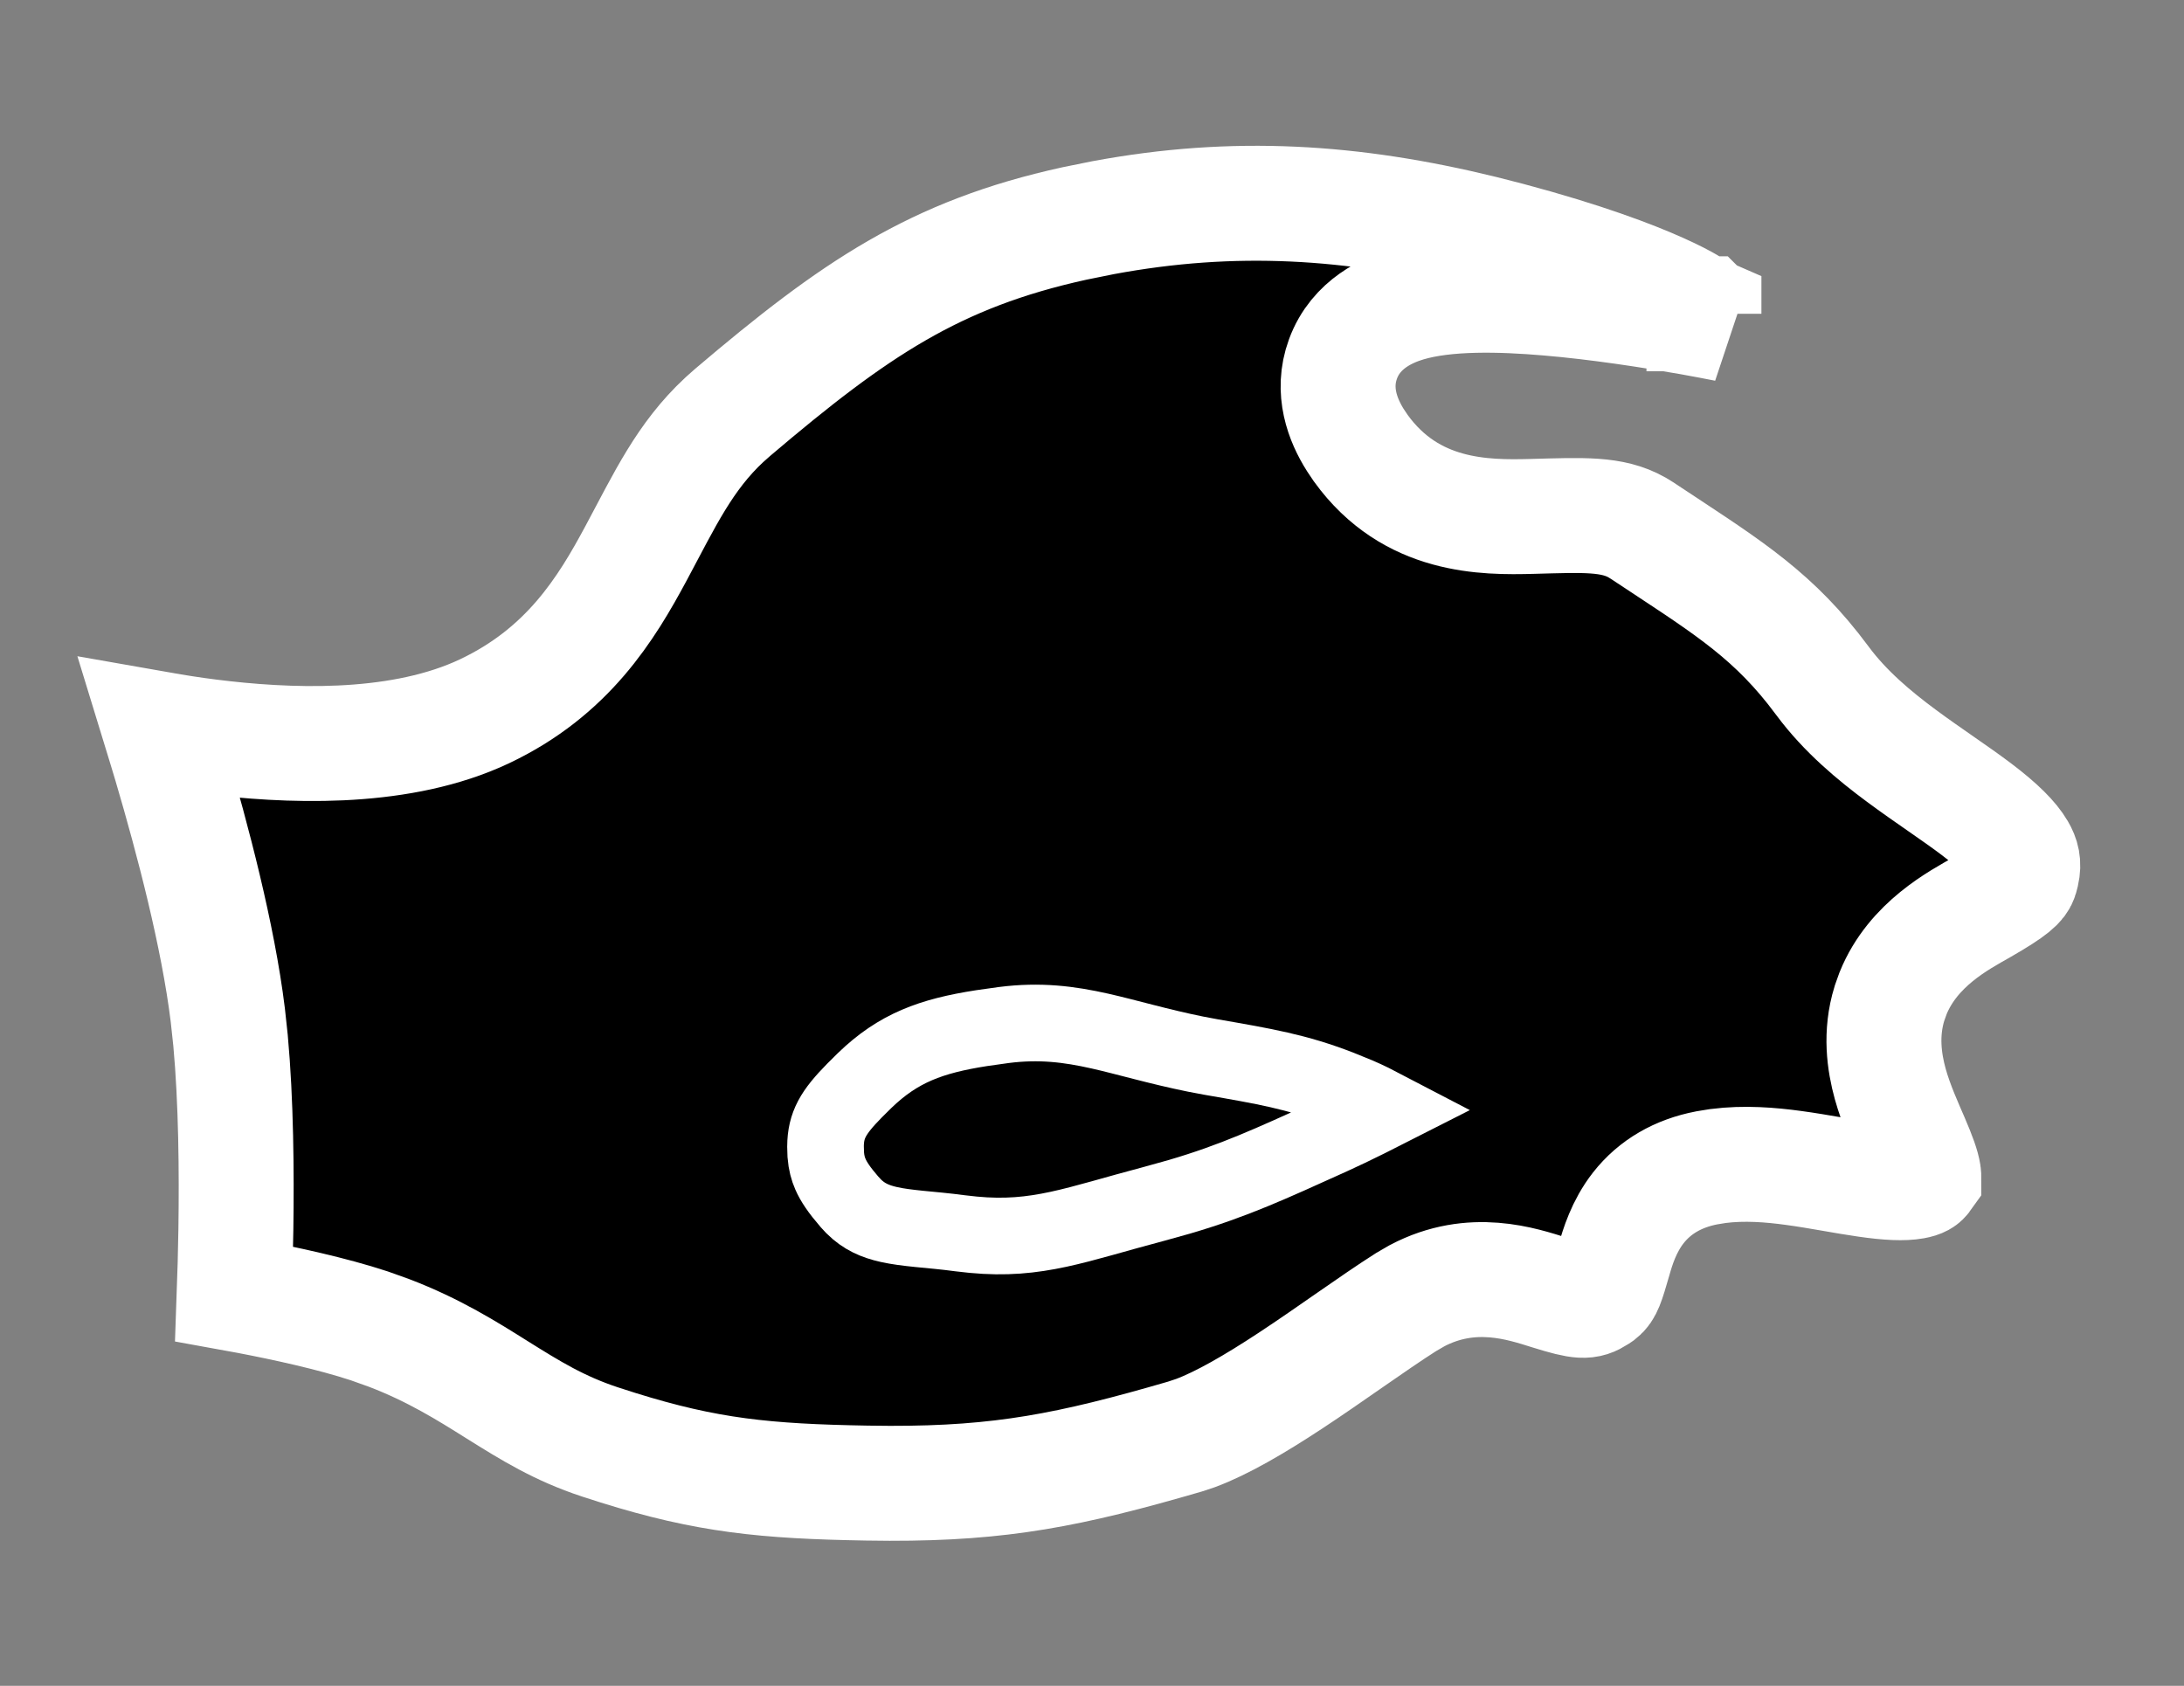
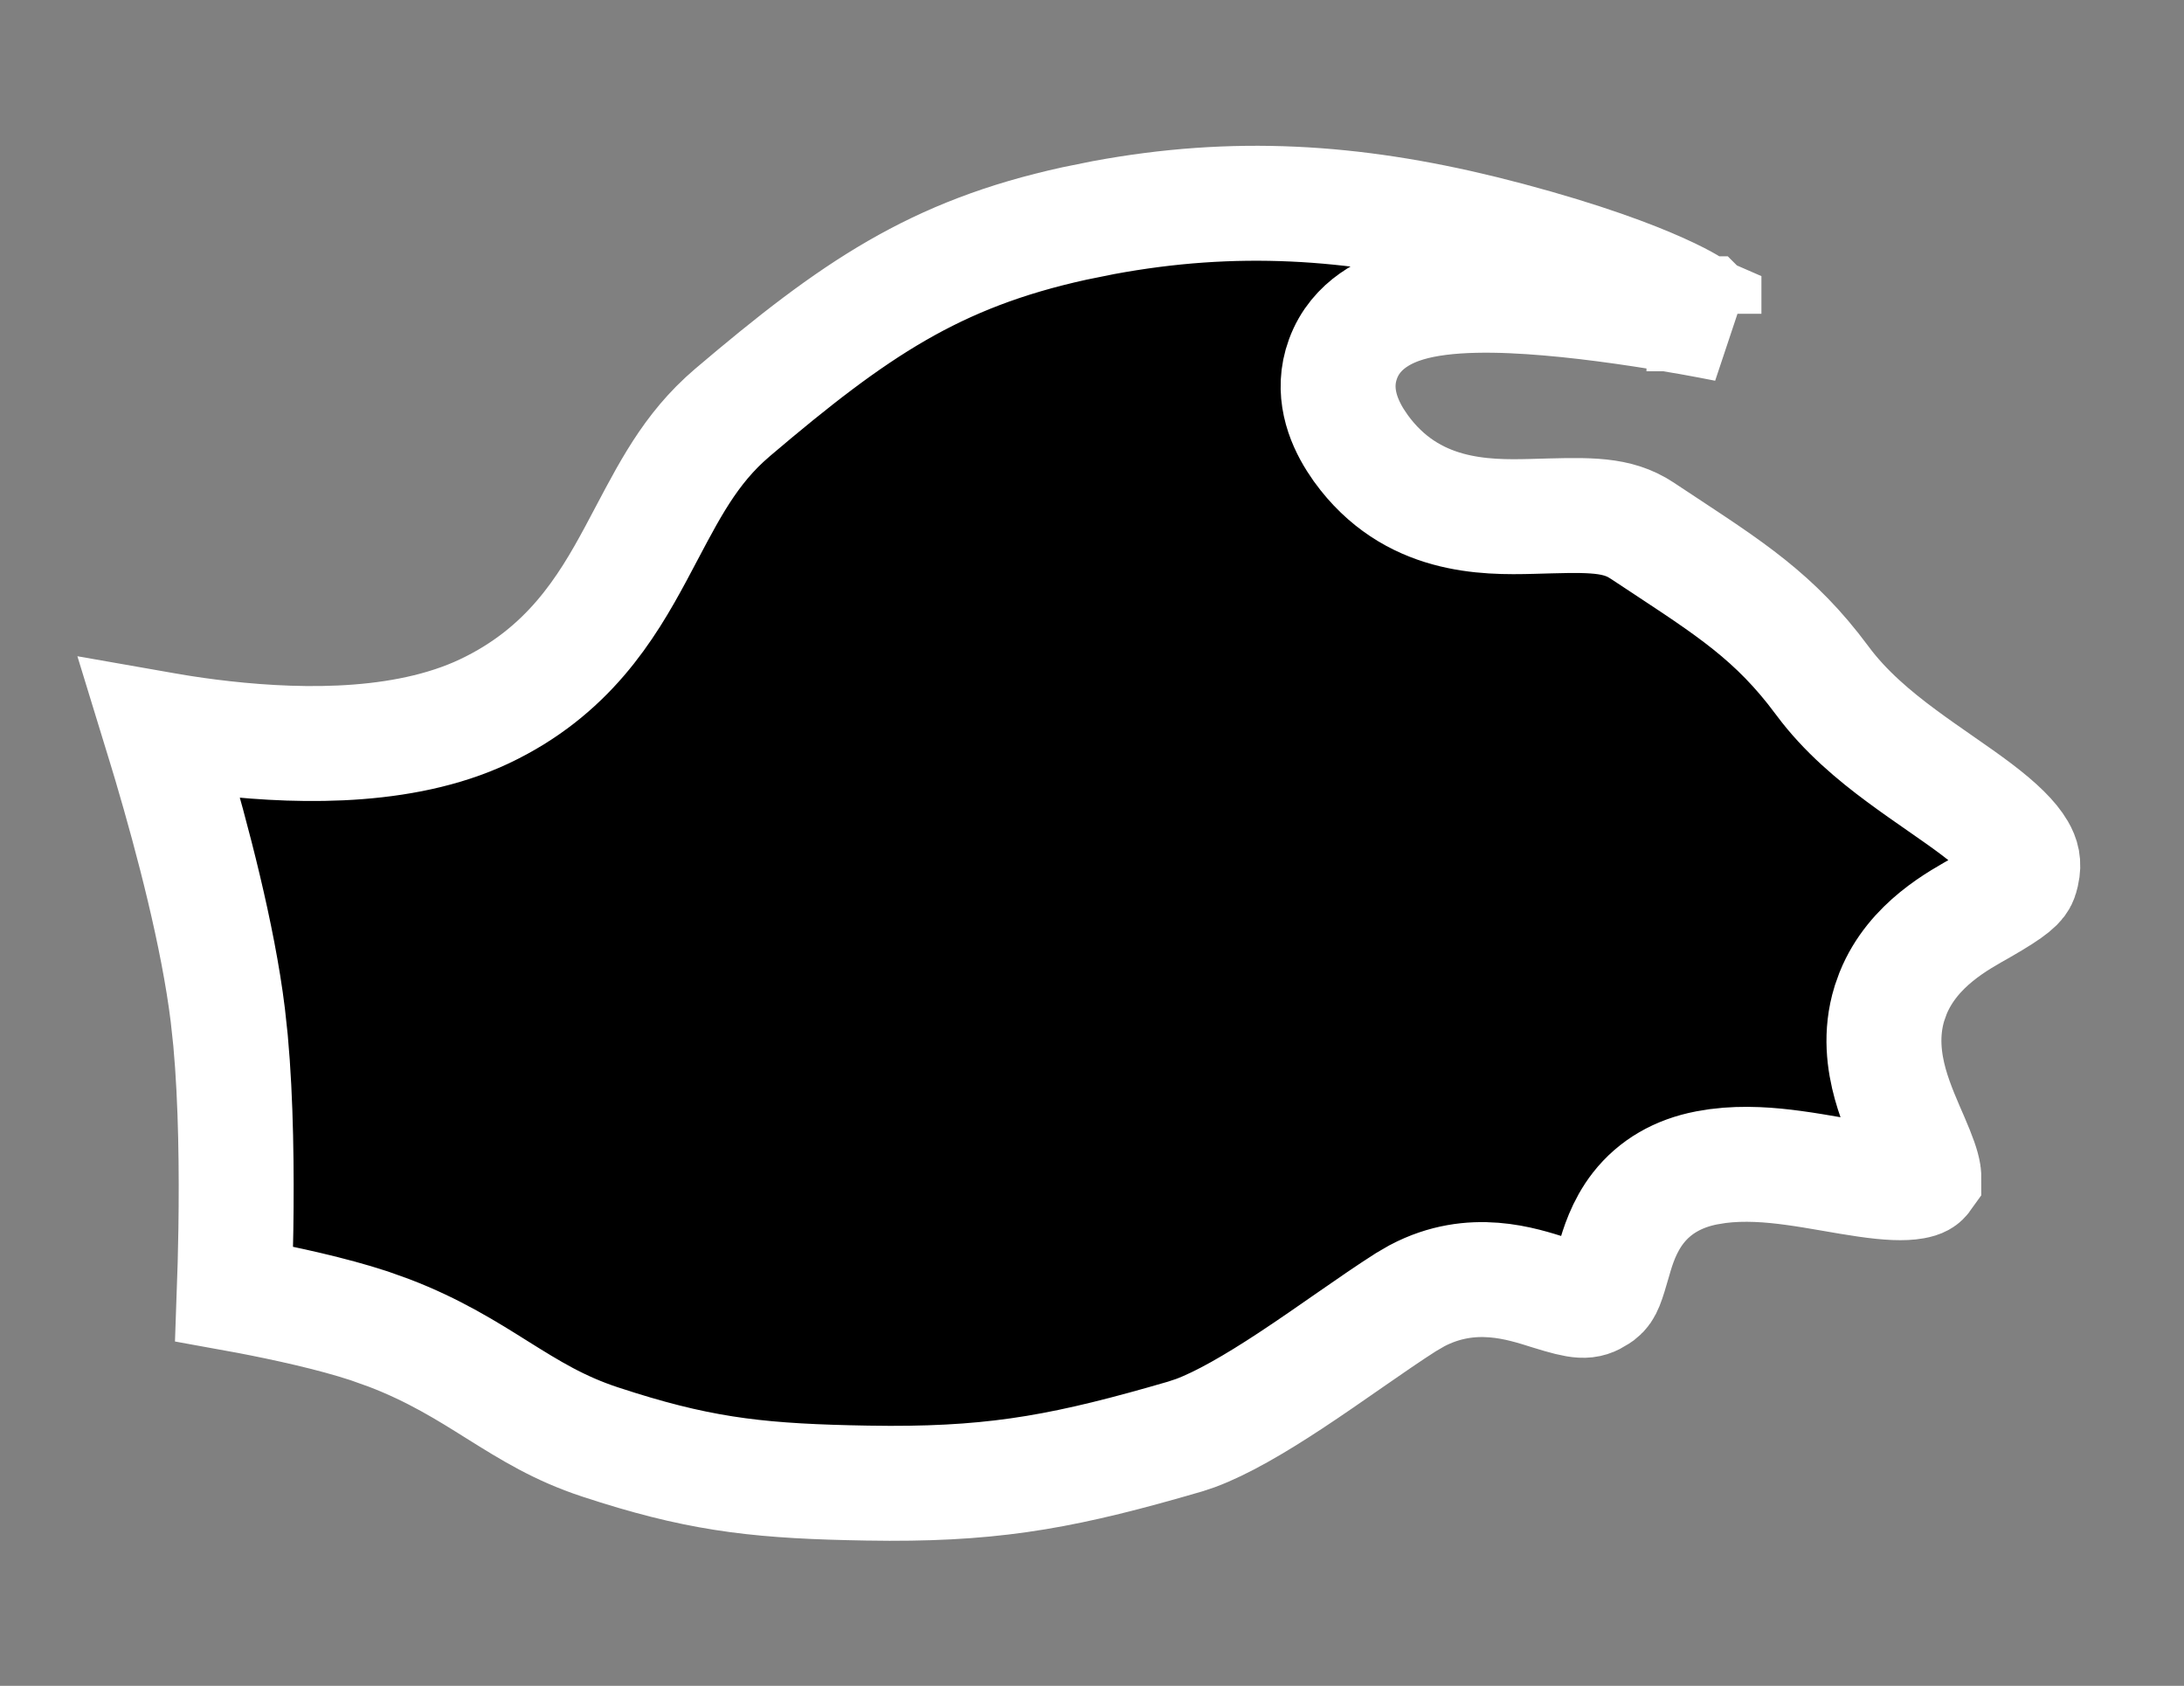
<svg xmlns="http://www.w3.org/2000/svg" width="57" height="44" viewBox="0 0 57 44" fill="none">
  <rect x="0" y="0" width="57" height="44" fill="#808080" stroke="none" />
  <path d="M28.792 5.681C32.21 5.045 35.293 5.242 38.69 6.075L39.374 6.25C41.339 6.774 42.59 7.252 43.325 7.582C43.693 7.747 43.931 7.875 44.064 7.953C44.131 7.991 44.172 8.017 44.19 8.029L44.2 8.035L44.315 8.121L44.471 8.189L44.471 8.19L44.472 8.19C44.473 8.191 44.474 8.192 44.476 8.193C44.481 8.195 44.488 8.198 44.498 8.202C44.519 8.212 44.552 8.226 44.593 8.245C44.676 8.283 44.797 8.34 44.941 8.41C44.976 8.427 45.011 8.446 45.048 8.464C44.784 8.413 44.468 8.35 44.114 8.288C43.089 8.107 41.724 7.894 40.416 7.783C39.183 7.678 37.746 7.636 36.722 7.943C36.239 8.087 35.388 8.444 35.05 9.37C34.744 10.205 35.045 10.967 35.375 11.489L35.516 11.699C36.83 13.517 38.749 13.511 39.989 13.478C41.321 13.442 42.072 13.398 42.725 13.767L42.855 13.847C44.876 15.188 46.098 15.908 47.319 17.449L47.564 17.769C48.156 18.569 48.921 19.205 49.622 19.724C49.975 19.986 50.338 20.237 50.668 20.467C51.007 20.702 51.313 20.916 51.593 21.128C52.176 21.57 52.508 21.907 52.674 22.191C52.778 22.37 52.825 22.535 52.769 22.786L52.739 22.9C52.696 23.041 52.567 23.195 51.714 23.684C51.141 24.012 49.93 24.636 49.408 25.921L49.313 26.187C49.069 26.978 49.175 27.718 49.334 28.293C49.487 28.843 49.739 29.392 49.898 29.762C50.084 30.195 50.174 30.448 50.203 30.634C50.21 30.677 50.209 30.704 50.209 30.719C50.177 30.764 50.132 30.809 49.948 30.842C49.685 30.889 49.296 30.875 48.708 30.79C48.425 30.75 48.132 30.698 47.807 30.642C47.492 30.588 47.148 30.528 46.803 30.482C46.215 30.402 45.526 30.344 44.837 30.433L44.542 30.481C43.799 30.625 43.192 30.971 42.758 31.525C42.376 32.013 42.215 32.562 42.127 32.87C41.94 33.519 41.89 33.664 41.752 33.773L41.686 33.818C41.422 33.987 41.273 33.994 40.445 33.736C39.733 33.514 38.424 33.059 36.984 33.817L36.693 33.986C36.244 34.272 35.744 34.619 35.242 34.967C34.731 35.322 34.209 35.686 33.682 36.033C32.73 36.66 31.88 37.15 31.203 37.402L30.923 37.495C27.918 38.37 26.125 38.719 23.223 38.714L22.628 38.708C19.976 38.663 18.453 38.511 16.13 37.785L15.653 37.632C14.594 37.282 13.85 36.821 12.971 36.271C12.2 35.787 11.325 35.236 10.154 34.789L9.634 34.603C8.663 34.284 7.432 34.018 6.487 33.837C6.358 33.813 6.232 33.793 6.112 33.771C6.129 33.295 6.147 32.718 6.156 32.086C6.178 30.602 6.163 28.752 6.017 27.157L5.945 26.49C5.691 24.424 5.029 21.907 4.454 19.959C4.358 19.634 4.261 19.323 4.171 19.029C4.569 19.099 4.998 19.167 5.447 19.224C7.484 19.481 10.268 19.597 12.438 18.658L12.646 18.564C14.821 17.533 15.823 15.888 16.602 14.437C17.349 13.043 17.867 11.92 18.906 10.954L19.121 10.763C22.296 8.066 24.392 6.634 28.041 5.833L28.792 5.681Z" fill="black" stroke="white" stroke-width="3" />
-   <path d="M26.203 26.752C27.14 26.633 27.901 26.729 28.713 26.912C29.377 27.061 30.255 27.321 31.198 27.511L31.606 27.588C33.017 27.833 33.832 27.971 34.947 28.401L35.445 28.604C35.667 28.699 35.921 28.825 36.179 28.96C35.856 29.124 35.522 29.293 35.206 29.443L34.732 29.664C33.145 30.381 32.215 30.815 30.781 31.236L30.132 31.417C28.078 31.959 27.075 32.385 25.402 32.226L25.058 32.188C24.677 32.136 24.305 32.105 24.003 32.075C23.686 32.043 23.43 32.011 23.201 31.96C22.835 31.878 22.549 31.752 22.281 31.487L22.167 31.364C21.905 31.06 21.759 30.844 21.673 30.645C21.612 30.506 21.569 30.35 21.552 30.144L21.545 29.92C21.55 29.363 21.743 29.032 22.3 28.465L22.561 28.206C23.447 27.348 24.303 27.04 25.613 26.835L26.203 26.752Z" fill="black" stroke="white" stroke-width="2" />
</svg>